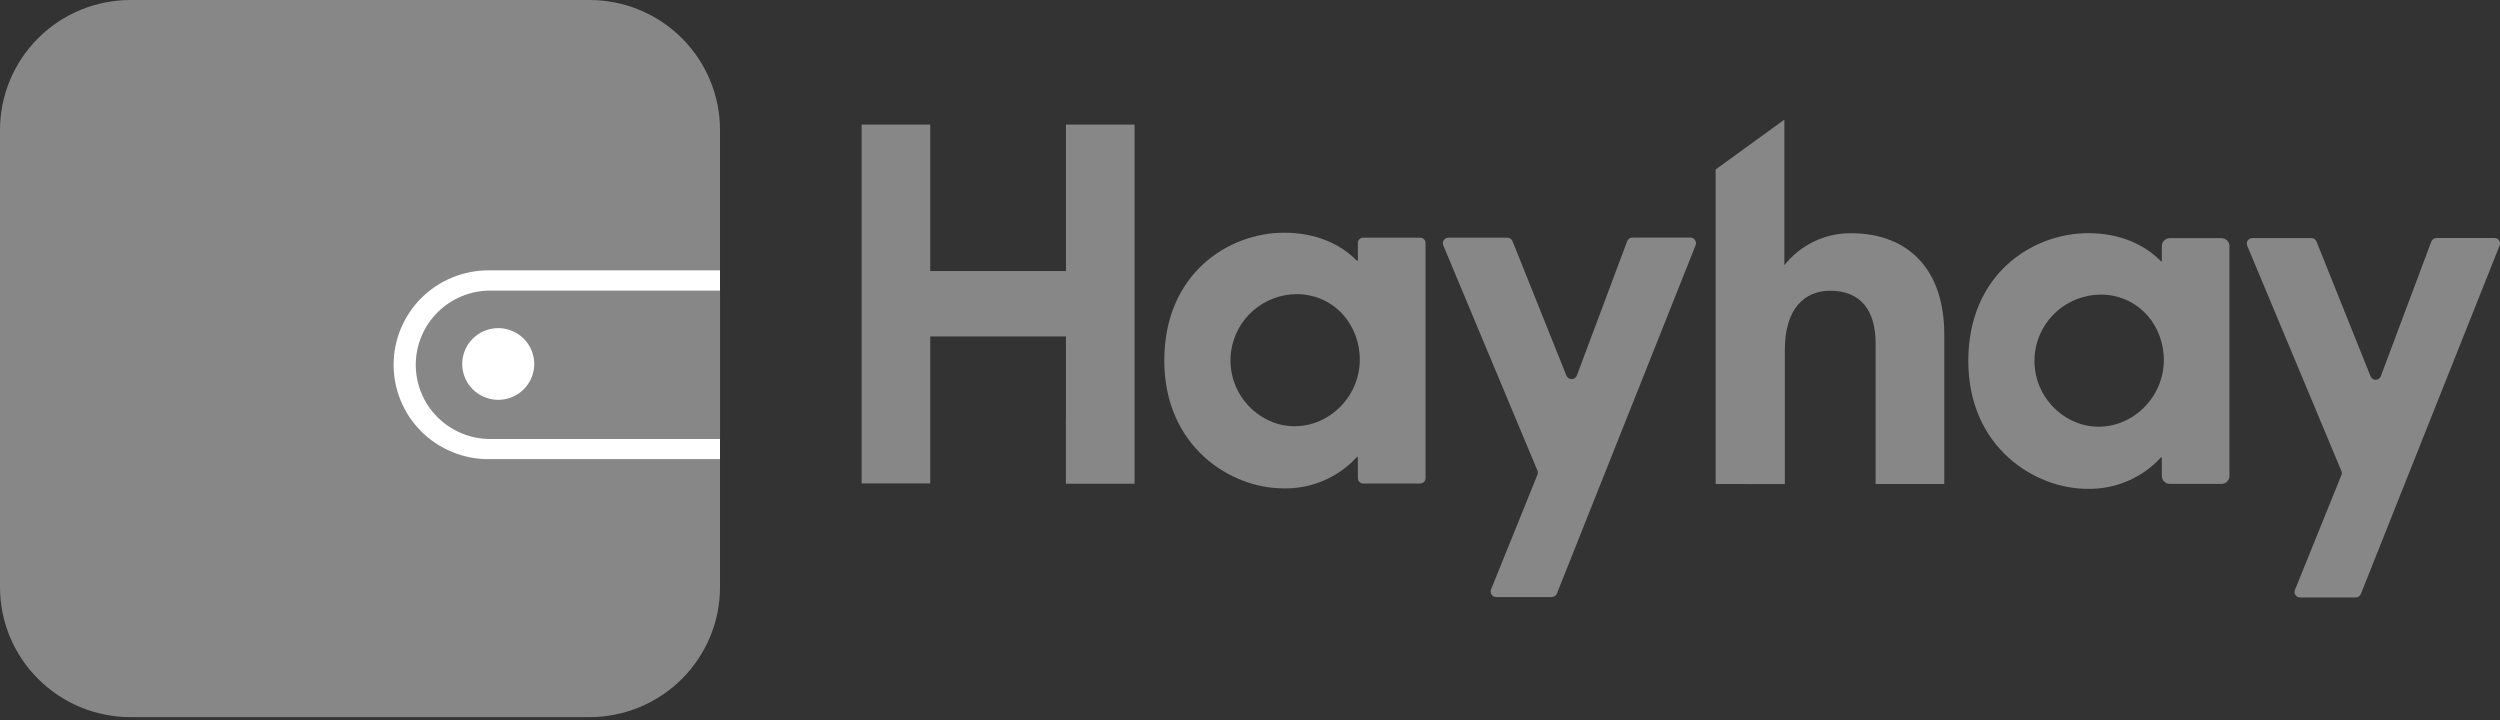
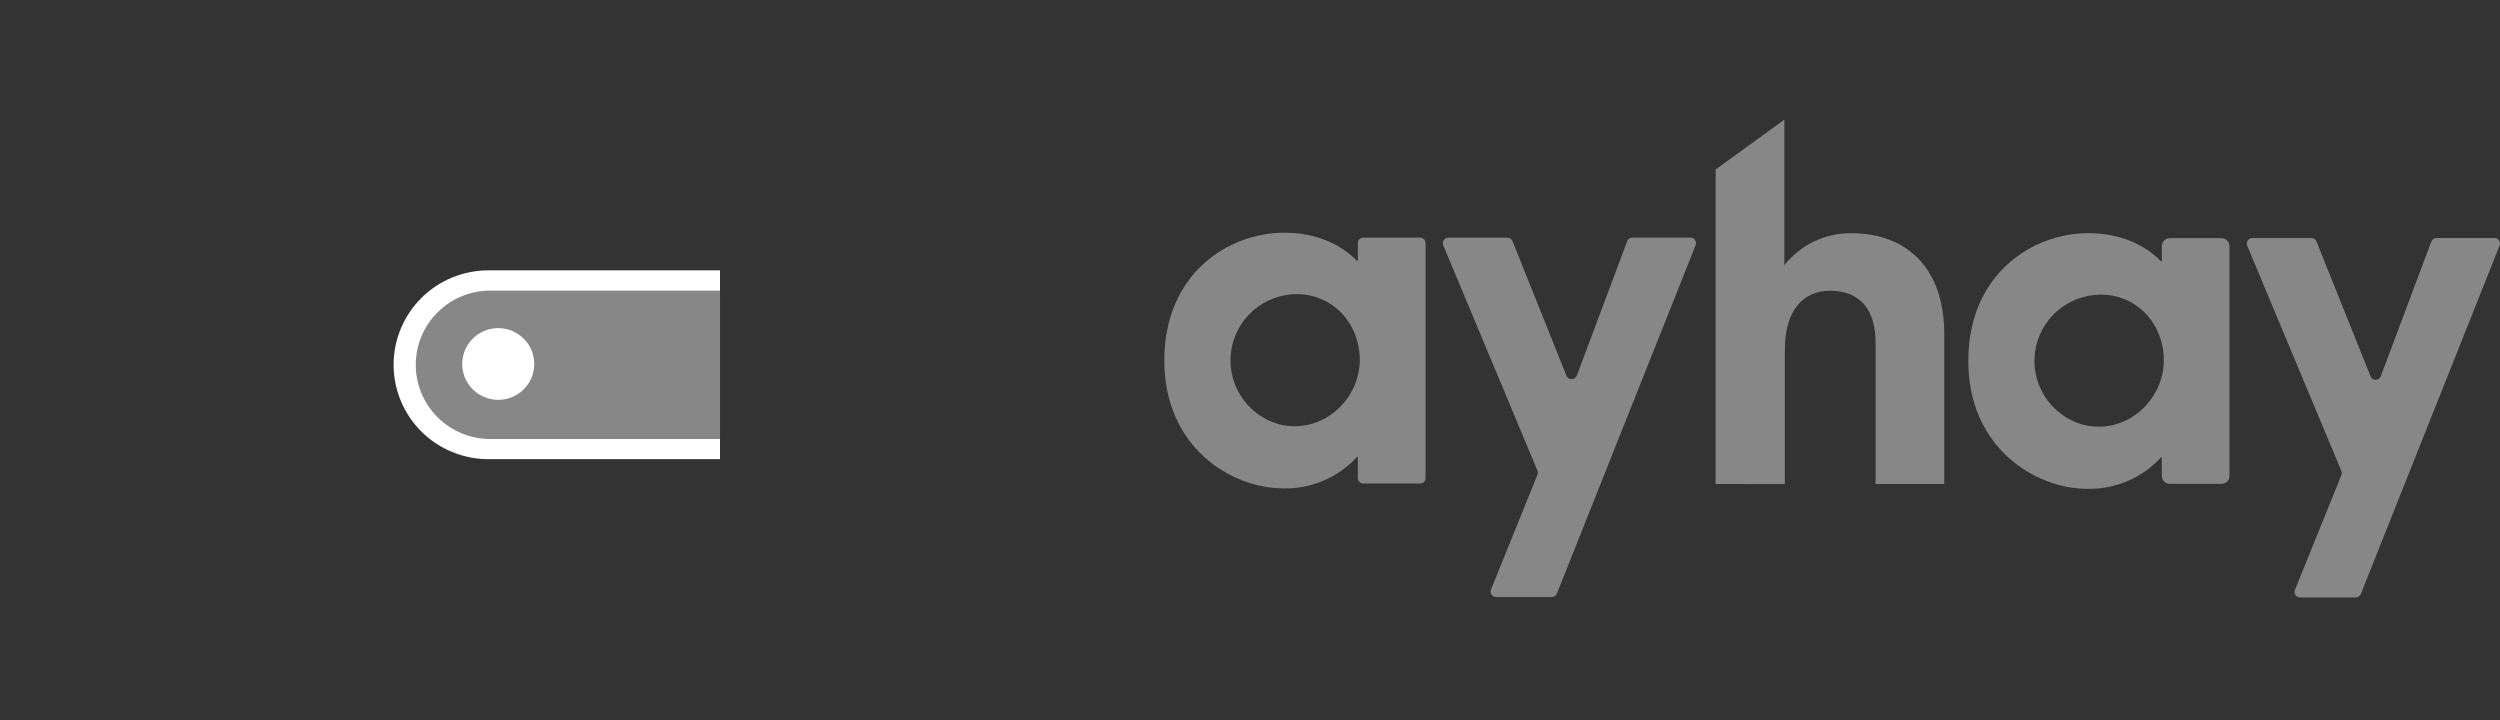
<svg xmlns="http://www.w3.org/2000/svg" width="125" height="36" viewBox="0 0 125 36" fill="none">
  <rect x="0" y="0" width="125" height="36" fill="#333333" stroke="none" />
-   <path d="M6.526 0C4.795 0 3.136 0.685 1.912 1.904C0.688 3.123 0 4.776 0 6.5L0 29.357C0 31.081 0.688 32.734 1.912 33.952C3.136 35.171 4.795 35.856 6.526 35.857H29.475C31.205 35.856 32.865 35.171 34.089 33.952C35.312 32.734 36 31.081 36.001 29.357V6.5C36 4.776 35.312 3.123 34.089 1.904C32.865 0.685 31.205 0 29.475 0L6.526 0Z" fill="#878787" />
  <path d="M24.419 13.518H36V22.958H24.419C23.163 22.958 21.957 22.461 21.068 21.576C20.18 20.691 19.68 19.49 19.68 18.238C19.68 16.986 20.18 15.785 21.068 14.9C21.957 14.015 23.163 13.518 24.419 13.518" fill="white" />
  <path d="M24.514 14.529C23.526 14.529 22.578 14.92 21.879 15.616C21.181 16.312 20.788 17.256 20.788 18.24C20.788 19.224 21.181 20.168 21.879 20.864C22.578 21.559 23.526 21.951 24.514 21.951H36.001V14.529H24.514Z" fill="#878787" />
  <path d="M26.712 18.199C26.712 18.553 26.606 18.9 26.408 19.195C26.21 19.49 25.929 19.72 25.601 19.855C25.272 19.991 24.91 20.026 24.561 19.957C24.211 19.888 23.891 19.717 23.639 19.467C23.387 19.216 23.216 18.896 23.146 18.549C23.077 18.201 23.113 17.84 23.249 17.513C23.385 17.185 23.616 16.905 23.912 16.708C24.208 16.511 24.556 16.406 24.912 16.406C25.389 16.406 25.847 16.595 26.184 16.931C26.522 17.268 26.712 17.724 26.712 18.199" fill="white" />
  <path d="M64.164 24.419C64.854 24.435 65.539 24.304 66.174 24.034C66.808 23.764 67.377 23.361 67.843 22.854C67.846 22.849 67.852 22.846 67.857 22.845C67.863 22.843 67.869 22.843 67.875 22.845C67.88 22.848 67.885 22.851 67.888 22.856C67.892 22.861 67.893 22.867 67.893 22.873V23.907C67.893 23.978 67.921 24.046 67.972 24.097C68.022 24.147 68.091 24.175 68.163 24.175H71.007C71.079 24.175 71.147 24.147 71.198 24.097C71.248 24.046 71.277 23.978 71.277 23.907V12.15C71.277 12.079 71.248 12.011 71.198 11.96C71.147 11.91 71.079 11.882 71.007 11.882H68.163C68.091 11.882 68.022 11.91 67.972 11.96C67.921 12.011 67.893 12.079 67.893 12.15V13.015C67.893 13.021 67.891 13.026 67.888 13.031C67.884 13.036 67.879 13.039 67.874 13.041C67.869 13.043 67.863 13.044 67.857 13.042C67.852 13.041 67.847 13.038 67.843 13.034C67.027 12.199 65.785 11.635 64.214 11.635C61.426 11.635 58.215 13.674 58.215 18.024C58.215 22.353 61.549 24.418 64.164 24.418L64.164 24.419ZM64.832 14.707C66.56 14.707 67.849 16.028 67.98 17.715C68.156 19.951 66.071 21.797 63.898 21.198C63.133 20.97 62.477 20.477 62.047 19.807C61.617 19.138 61.444 18.338 61.557 17.551C61.67 16.765 62.063 16.045 62.664 15.523C63.265 15.001 64.034 14.712 64.832 14.707" fill="#878787" />
  <path d="M74.811 29.852H77.586C77.643 29.852 77.698 29.835 77.745 29.803C77.791 29.772 77.827 29.726 77.847 29.673L84.78 12.263C84.797 12.221 84.803 12.175 84.798 12.129C84.793 12.084 84.777 12.04 84.752 12.003C84.726 11.965 84.692 11.934 84.651 11.912C84.611 11.891 84.566 11.879 84.52 11.879H81.622C81.565 11.879 81.509 11.896 81.462 11.929C81.415 11.961 81.379 12.007 81.359 12.06L78.844 18.772C78.824 18.825 78.789 18.871 78.742 18.904C78.696 18.936 78.641 18.954 78.584 18.955C78.527 18.955 78.472 18.939 78.424 18.907C78.377 18.876 78.341 18.831 78.32 18.779L75.626 12.058C75.605 12.006 75.569 11.962 75.523 11.931C75.476 11.9 75.422 11.883 75.366 11.883H72.424C72.378 11.883 72.333 11.894 72.292 11.916C72.251 11.938 72.216 11.969 72.191 12.008C72.165 12.046 72.149 12.09 72.144 12.136C72.14 12.181 72.147 12.227 72.164 12.27L76.871 23.527C76.899 23.595 76.899 23.671 76.871 23.739L74.554 29.467C74.535 29.509 74.528 29.555 74.532 29.601C74.537 29.647 74.552 29.691 74.578 29.729C74.603 29.767 74.638 29.798 74.679 29.82C74.719 29.841 74.765 29.852 74.811 29.852Z" fill="#878787" />
  <path d="M108.092 13.039C108.092 13.044 108.09 13.05 108.087 13.055C108.083 13.059 108.079 13.063 108.073 13.065C108.068 13.067 108.062 13.067 108.057 13.066C108.051 13.065 108.046 13.062 108.042 13.057C107.227 12.223 105.985 11.658 104.414 11.658C101.626 11.658 98.415 13.698 98.415 18.048C98.415 22.373 101.748 24.441 104.363 24.441C105.053 24.457 105.738 24.326 106.373 24.056C107.007 23.786 107.576 23.384 108.042 22.877C108.045 22.872 108.05 22.869 108.056 22.867C108.062 22.866 108.068 22.866 108.074 22.868C108.079 22.87 108.084 22.874 108.087 22.879C108.091 22.884 108.092 22.889 108.092 22.895V23.795C108.092 23.848 108.102 23.9 108.122 23.948C108.142 23.997 108.172 24.041 108.209 24.078C108.246 24.116 108.291 24.145 108.34 24.165C108.388 24.185 108.441 24.195 108.493 24.195H111.071C111.124 24.195 111.176 24.185 111.225 24.165C111.274 24.145 111.318 24.116 111.356 24.078C111.393 24.041 111.422 23.997 111.443 23.949C111.463 23.9 111.473 23.848 111.473 23.795V12.308C111.473 12.255 111.463 12.203 111.443 12.154C111.422 12.106 111.393 12.062 111.356 12.024C111.318 11.987 111.274 11.958 111.225 11.938C111.176 11.918 111.124 11.908 111.071 11.908H108.494C108.441 11.908 108.389 11.918 108.34 11.938C108.291 11.958 108.247 11.987 108.209 12.024C108.172 12.062 108.143 12.106 108.122 12.154C108.102 12.203 108.092 12.255 108.092 12.308V13.039ZM104.1 21.222C103.335 20.995 102.677 20.502 102.247 19.832C101.816 19.163 101.642 18.361 101.755 17.574C101.868 16.787 102.262 16.067 102.864 15.545C103.466 15.023 104.236 14.734 105.035 14.73C106.763 14.73 108.051 16.051 108.183 17.735C108.356 19.977 106.27 21.82 104.1 21.221" fill="#878787" />
  <path d="M121.564 12.082L119.04 18.812C119.02 18.863 118.986 18.908 118.941 18.939C118.895 18.971 118.842 18.988 118.786 18.989C118.731 18.99 118.677 18.974 118.631 18.943C118.585 18.913 118.549 18.869 118.529 18.818L115.825 12.076C115.805 12.025 115.77 11.981 115.725 11.951C115.68 11.92 115.626 11.904 115.571 11.904H112.614C112.569 11.904 112.525 11.915 112.485 11.936C112.445 11.957 112.411 11.988 112.386 12.025C112.361 12.062 112.345 12.105 112.341 12.15C112.336 12.195 112.343 12.24 112.36 12.282L117.07 23.551C117.084 23.583 117.091 23.618 117.091 23.654C117.091 23.689 117.084 23.724 117.07 23.757L114.746 29.498C114.729 29.539 114.723 29.584 114.728 29.628C114.733 29.673 114.748 29.715 114.773 29.752C114.798 29.789 114.832 29.82 114.872 29.84C114.911 29.861 114.955 29.872 115 29.872H117.788C117.843 29.872 117.896 29.856 117.941 29.826C117.987 29.795 118.022 29.751 118.042 29.701L124.981 12.275C124.997 12.234 125.004 12.189 124.999 12.145C124.994 12.1 124.978 12.058 124.953 12.021C124.928 11.984 124.895 11.953 124.855 11.932C124.815 11.912 124.771 11.9 124.727 11.9H121.818C121.763 11.903 121.709 11.921 121.664 11.954C121.619 11.986 121.584 12.03 121.564 12.082" fill="#878787" />
  <path d="M92.547 11.661C91.906 11.657 91.273 11.799 90.695 12.077C90.118 12.354 89.612 12.76 89.217 13.263V5.982L85.783 8.473V24.199L89.242 24.205V17.492C89.242 15.428 90.227 14.537 91.509 14.537C93.015 14.537 93.78 15.496 93.78 17.167V24.199H97.213V16.699C97.213 13.528 95.46 11.661 92.546 11.661" fill="#878787" />
-   <path d="M53.298 20.958H53.295V24.187H56.729V6.229H53.298V13.553H46.512V6.229H43.082V24.171H46.512V16.823H53.298V20.958Z" fill="#878787" />
</svg>